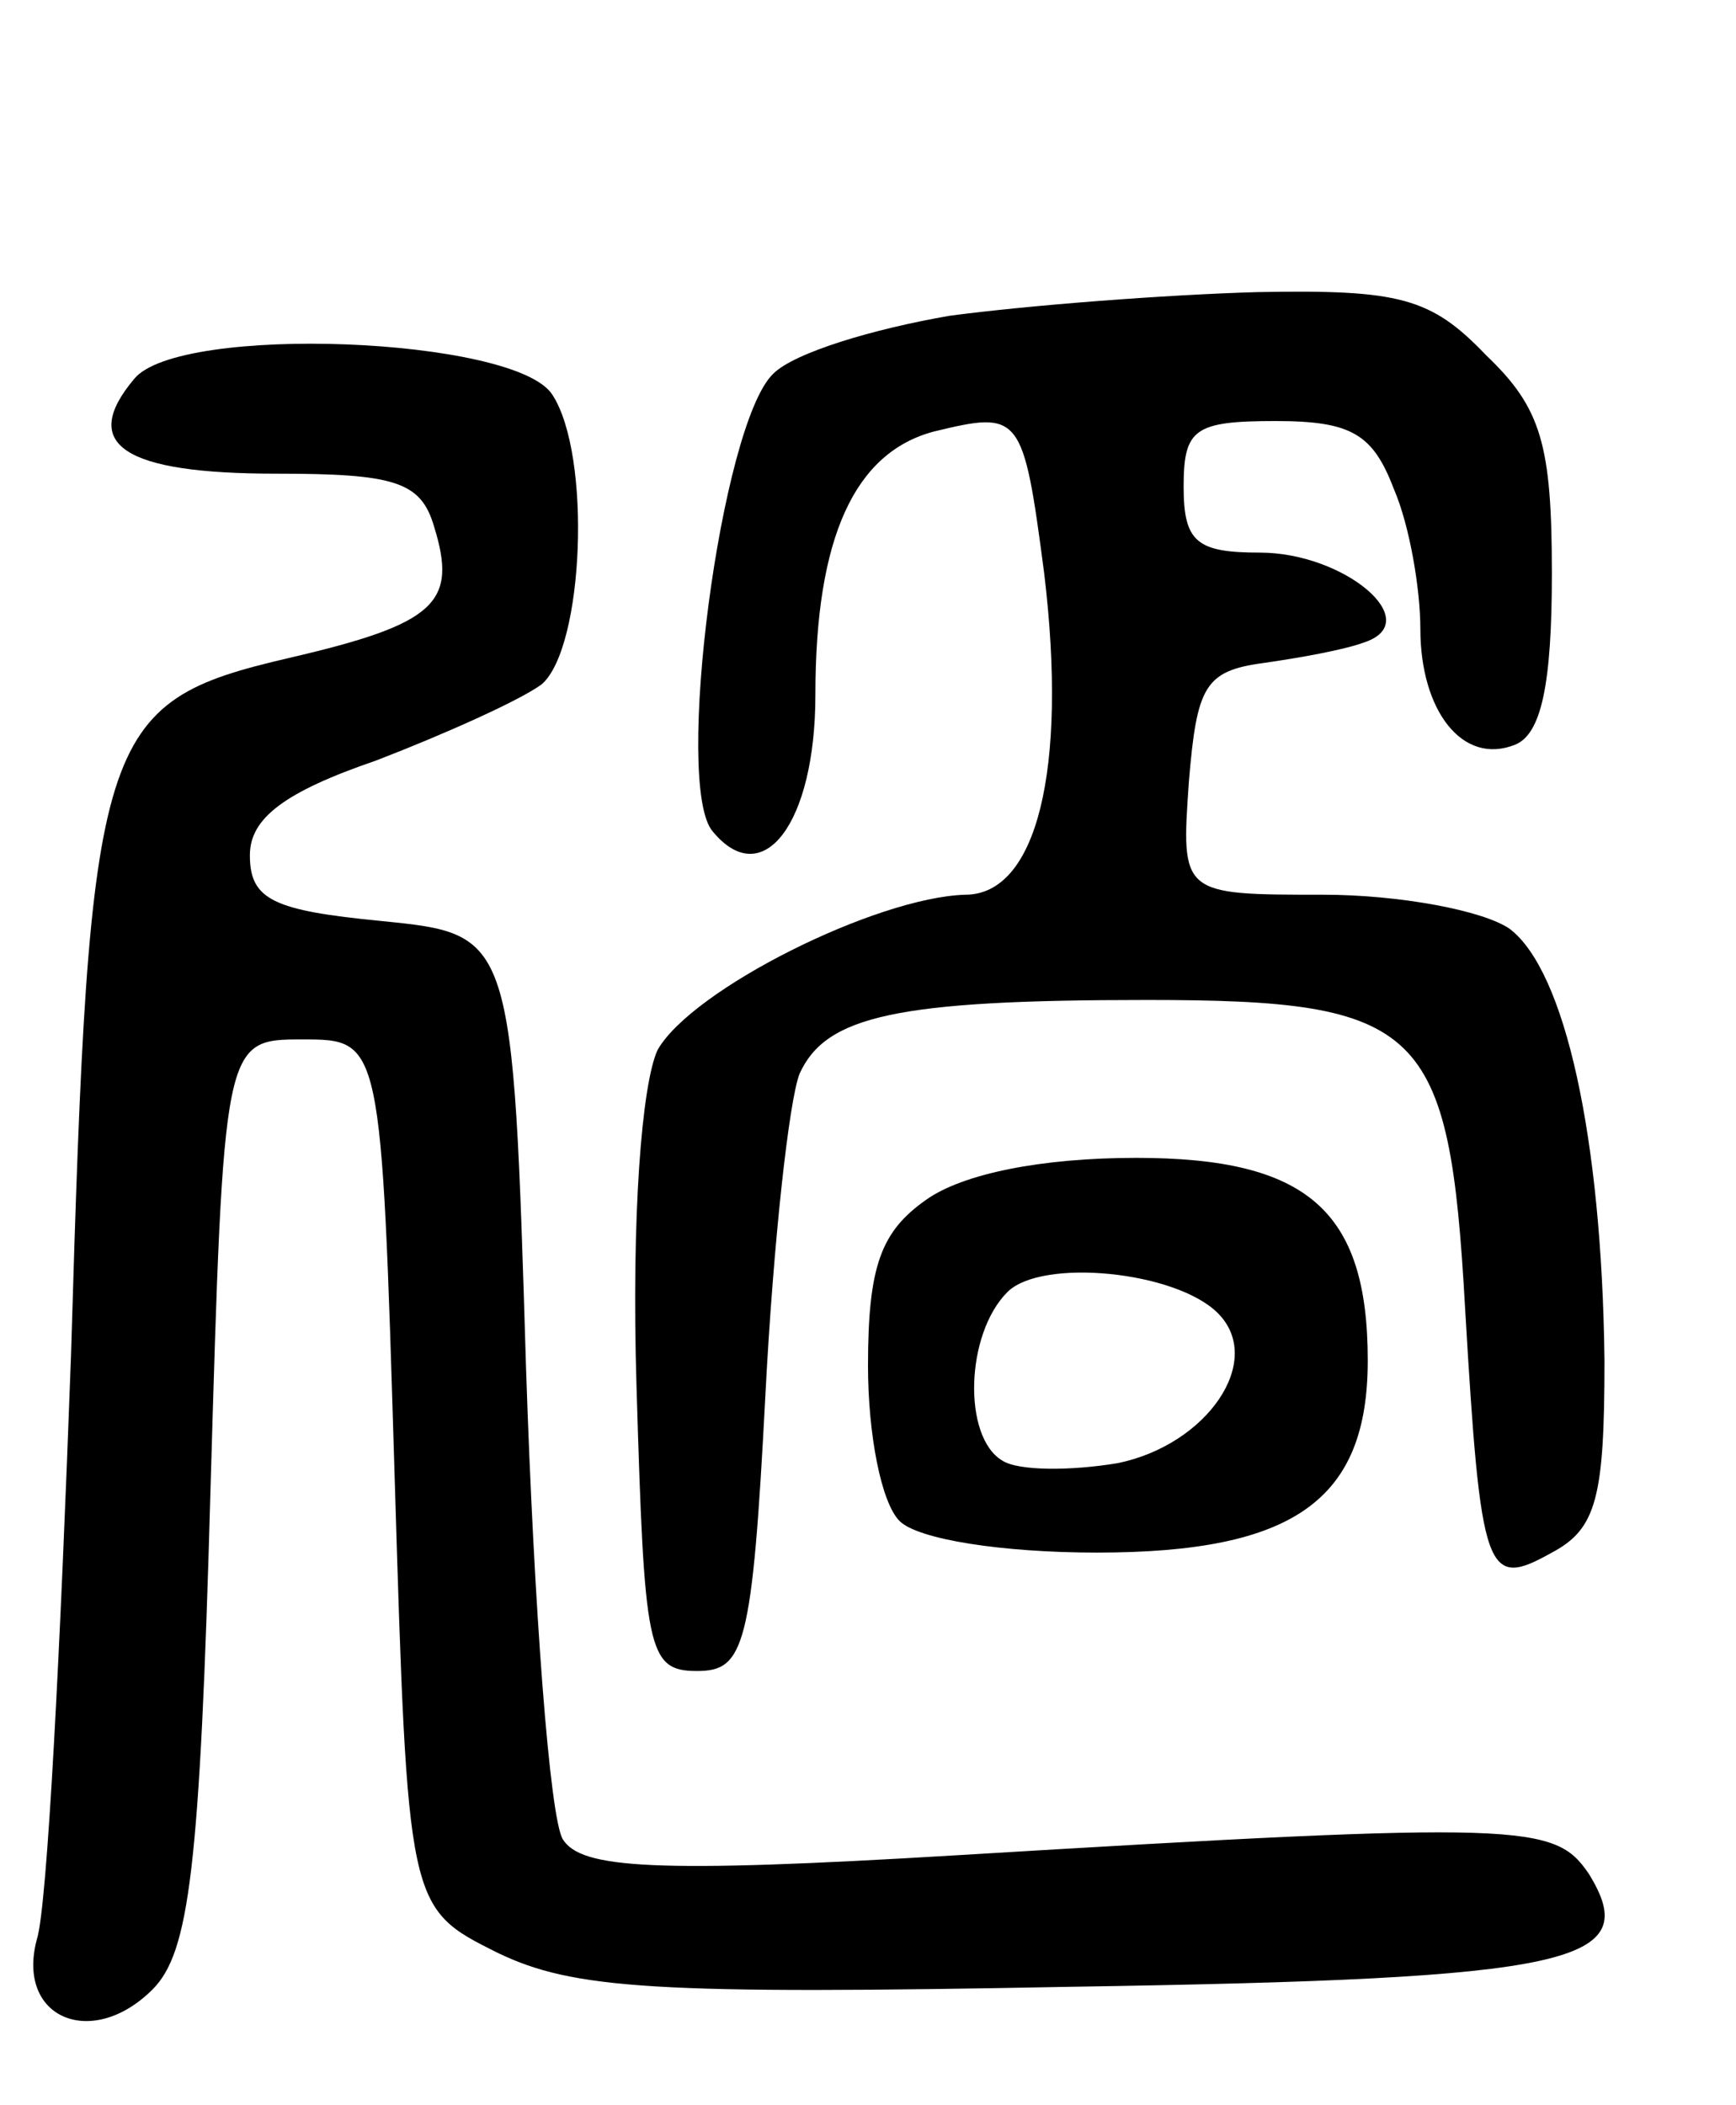
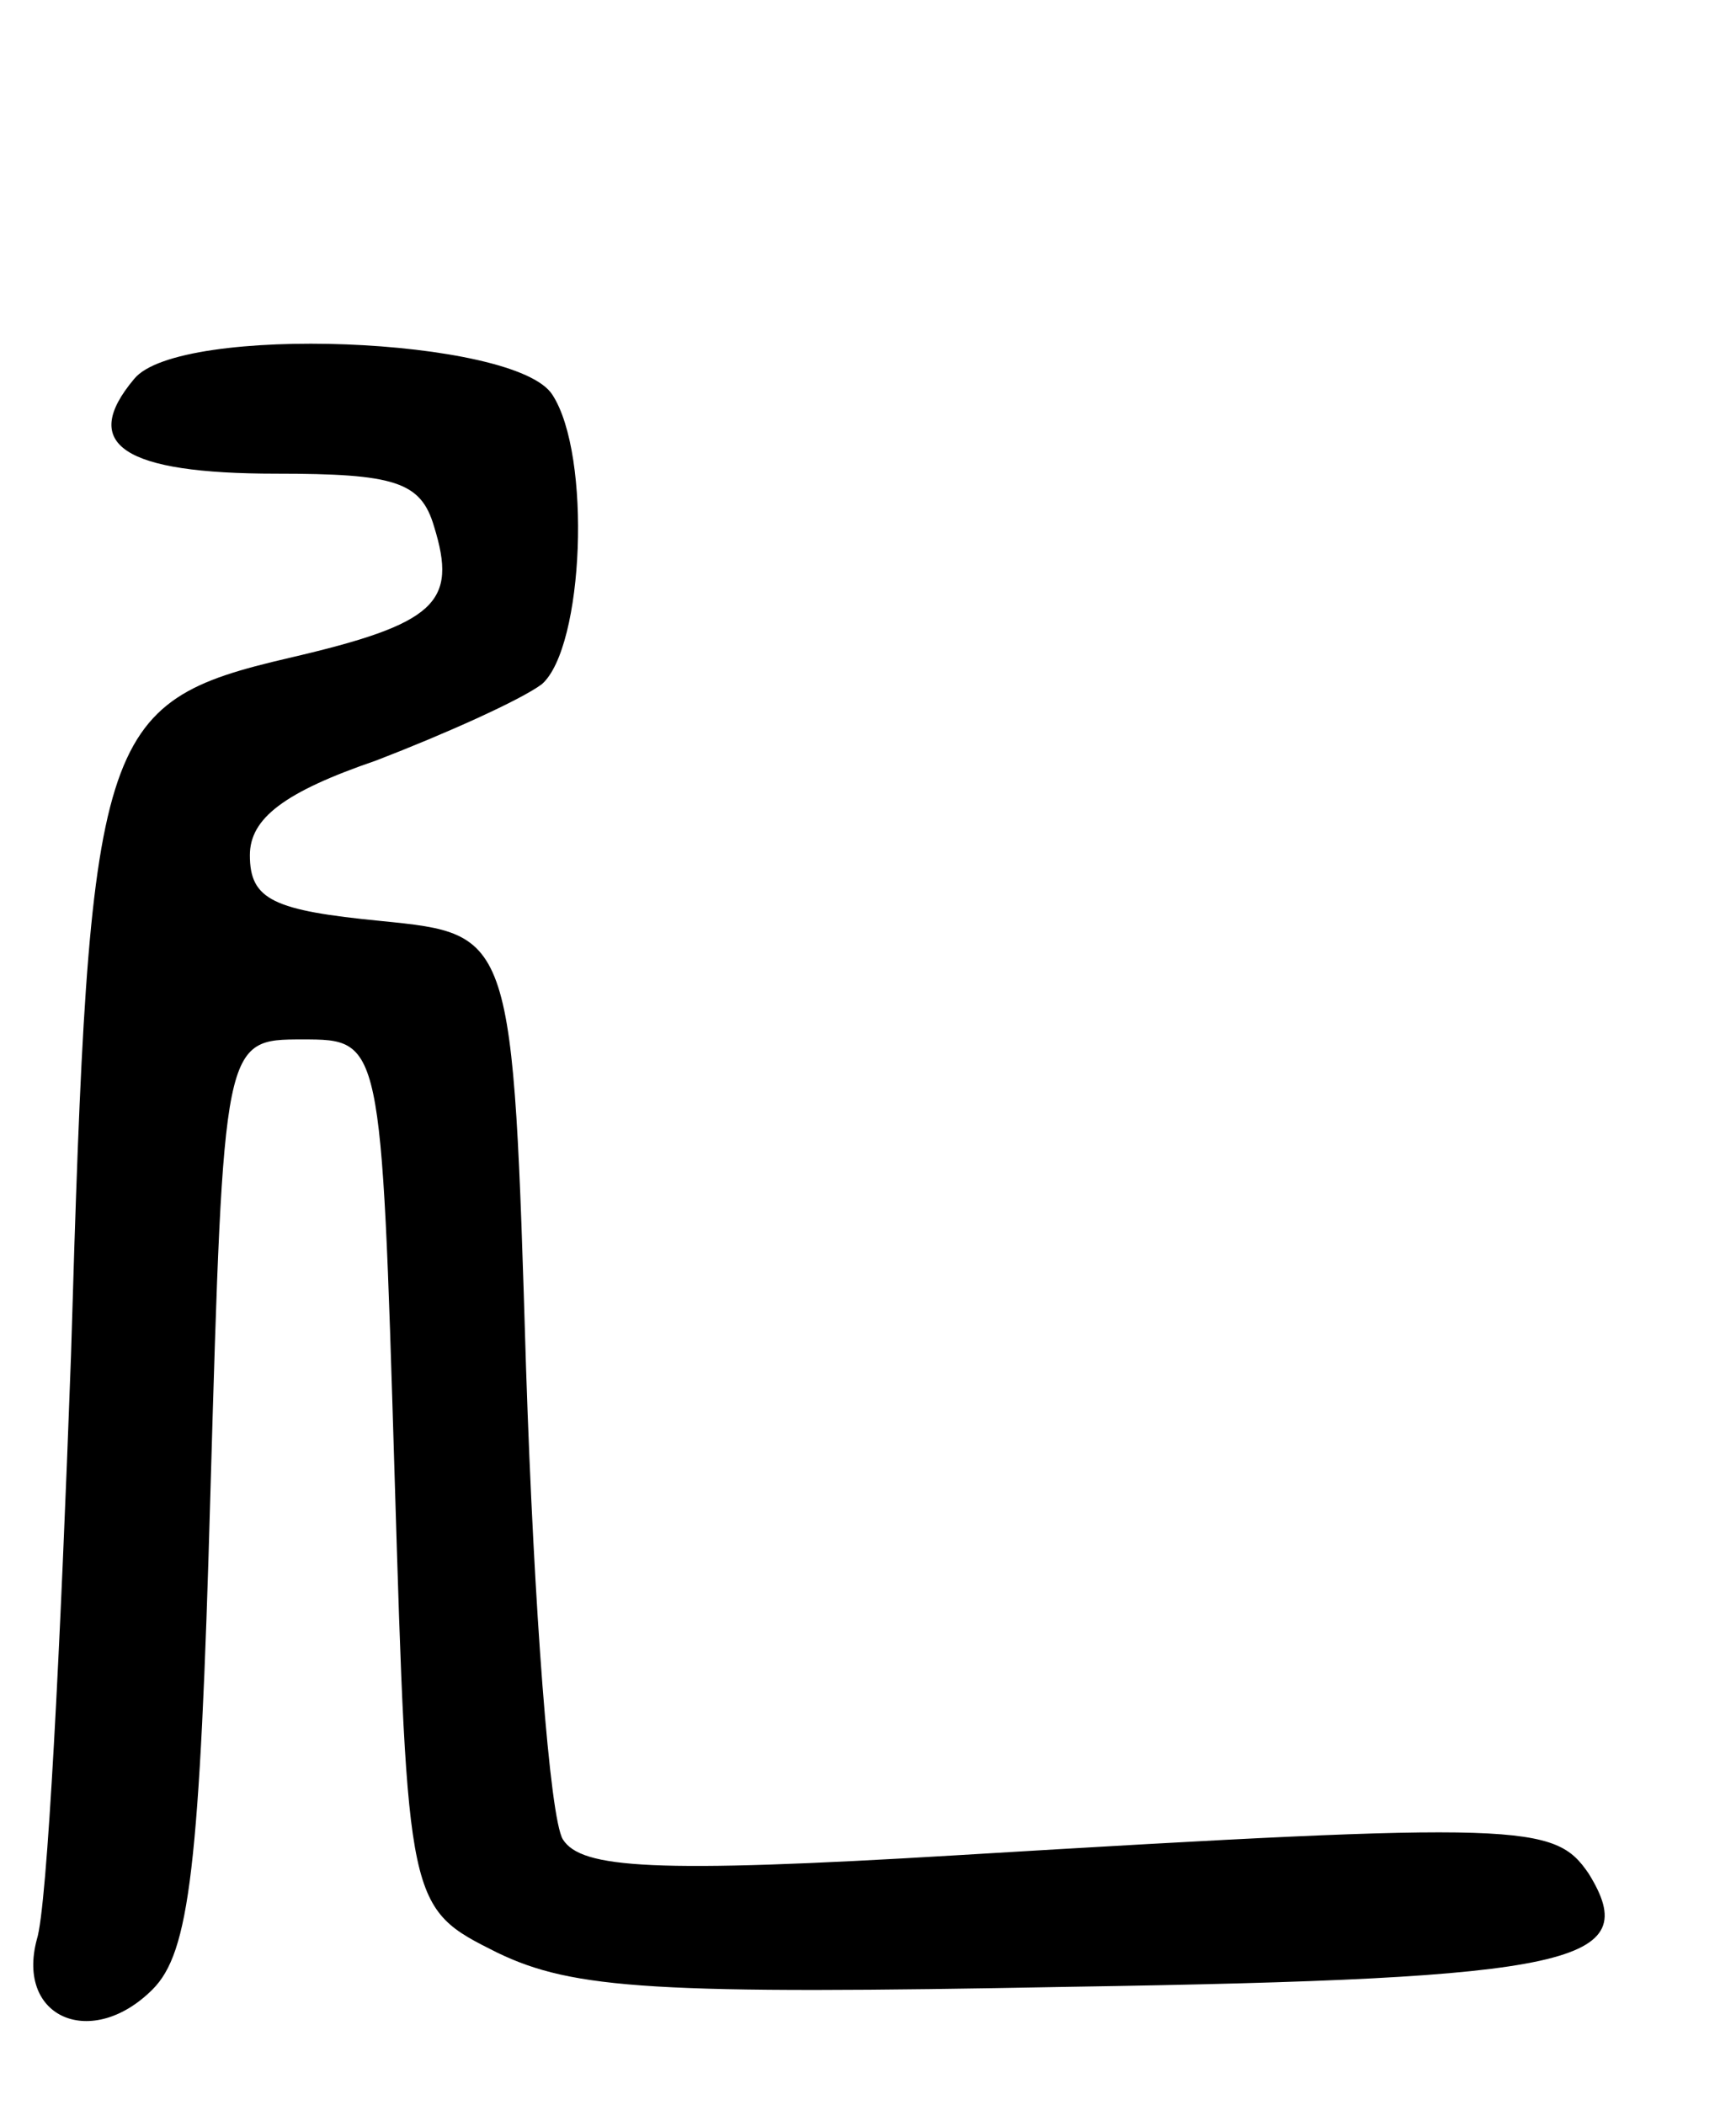
<svg xmlns="http://www.w3.org/2000/svg" version="1.0" width="66" height="80" viewBox="0 0 66 80">
  <g transform="translate(0,80) scale(0.1,-0.1)">
-     <path d="M361 680 c-29 -5 -59 -14 -67 -22 -20 -19 -38 -157 -23 -174 19 -23 39 3 39 52 0 60 15 92 45 100 33 8 34 7 42 -54 9 -75 -3 -122 -30 -122 -34 -1 -104 -36 -117 -59 -6 -13 -10 -63 -8 -128 3 -100 4 -108 23 -108 18 0 21 9 26 105 3 58 9 112 13 122 10 22 37 28 132 28 105 0 115 -10 121 -117 6 -102 8 -107 33 -93 17 9 20 21 20 73 -1 85 -15 148 -36 164 -10 7 -42 13 -71 13 -54 0 -54 0 -51 43 3 36 6 42 28 45 14 2 31 5 39 8 23 8 -8 34 -40 34 -24 0 -29 4 -29 25 0 22 4 25 35 25 29 0 37 -5 45 -26 6 -14 10 -38 10 -53 0 -31 16 -52 36 -44 10 4 14 23 14 65 0 49 -4 63 -25 83 -21 22 -33 25 -87 24 -35 -1 -87 -5 -117 -9z" />
    <path d="M51 656 c-21 -25 -4 -36 54 -36 45 0 55 -3 60 -20 9 -29 1 -37 -55 -50 -73 -17 -76 -28 -83 -265 -4 -110 -9 -210 -13 -222 -8 -30 21 -42 44 -19 14 14 18 46 22 189 5 172 5 172 35 172 30 0 30 0 35 -165 5 -165 5 -165 39 -182 29 -14 60 -16 218 -13 192 3 218 9 197 43 -13 19 -24 20 -240 7 -116 -7 -143 -5 -150 6 -5 8 -11 88 -14 179 -5 165 -5 165 -55 170 -41 4 -50 8 -50 25 0 14 13 24 48 36 26 10 55 23 63 29 16 14 19 87 4 110 -14 22 -142 27 -159 6z" />
-     <path d="M352 344 c-17 -12 -22 -25 -22 -63 0 -26 5 -52 12 -59 7 -7 39 -12 75 -12 75 0 103 20 103 73 0 57 -23 77 -88 77 -36 0 -66 -6 -80 -16z m111 -43 c18 -18 -4 -50 -38 -57 -18 -3 -38 -3 -44 1 -15 9 -14 48 2 64 13 13 64 8 80 -8z" />
  </g>
</svg>